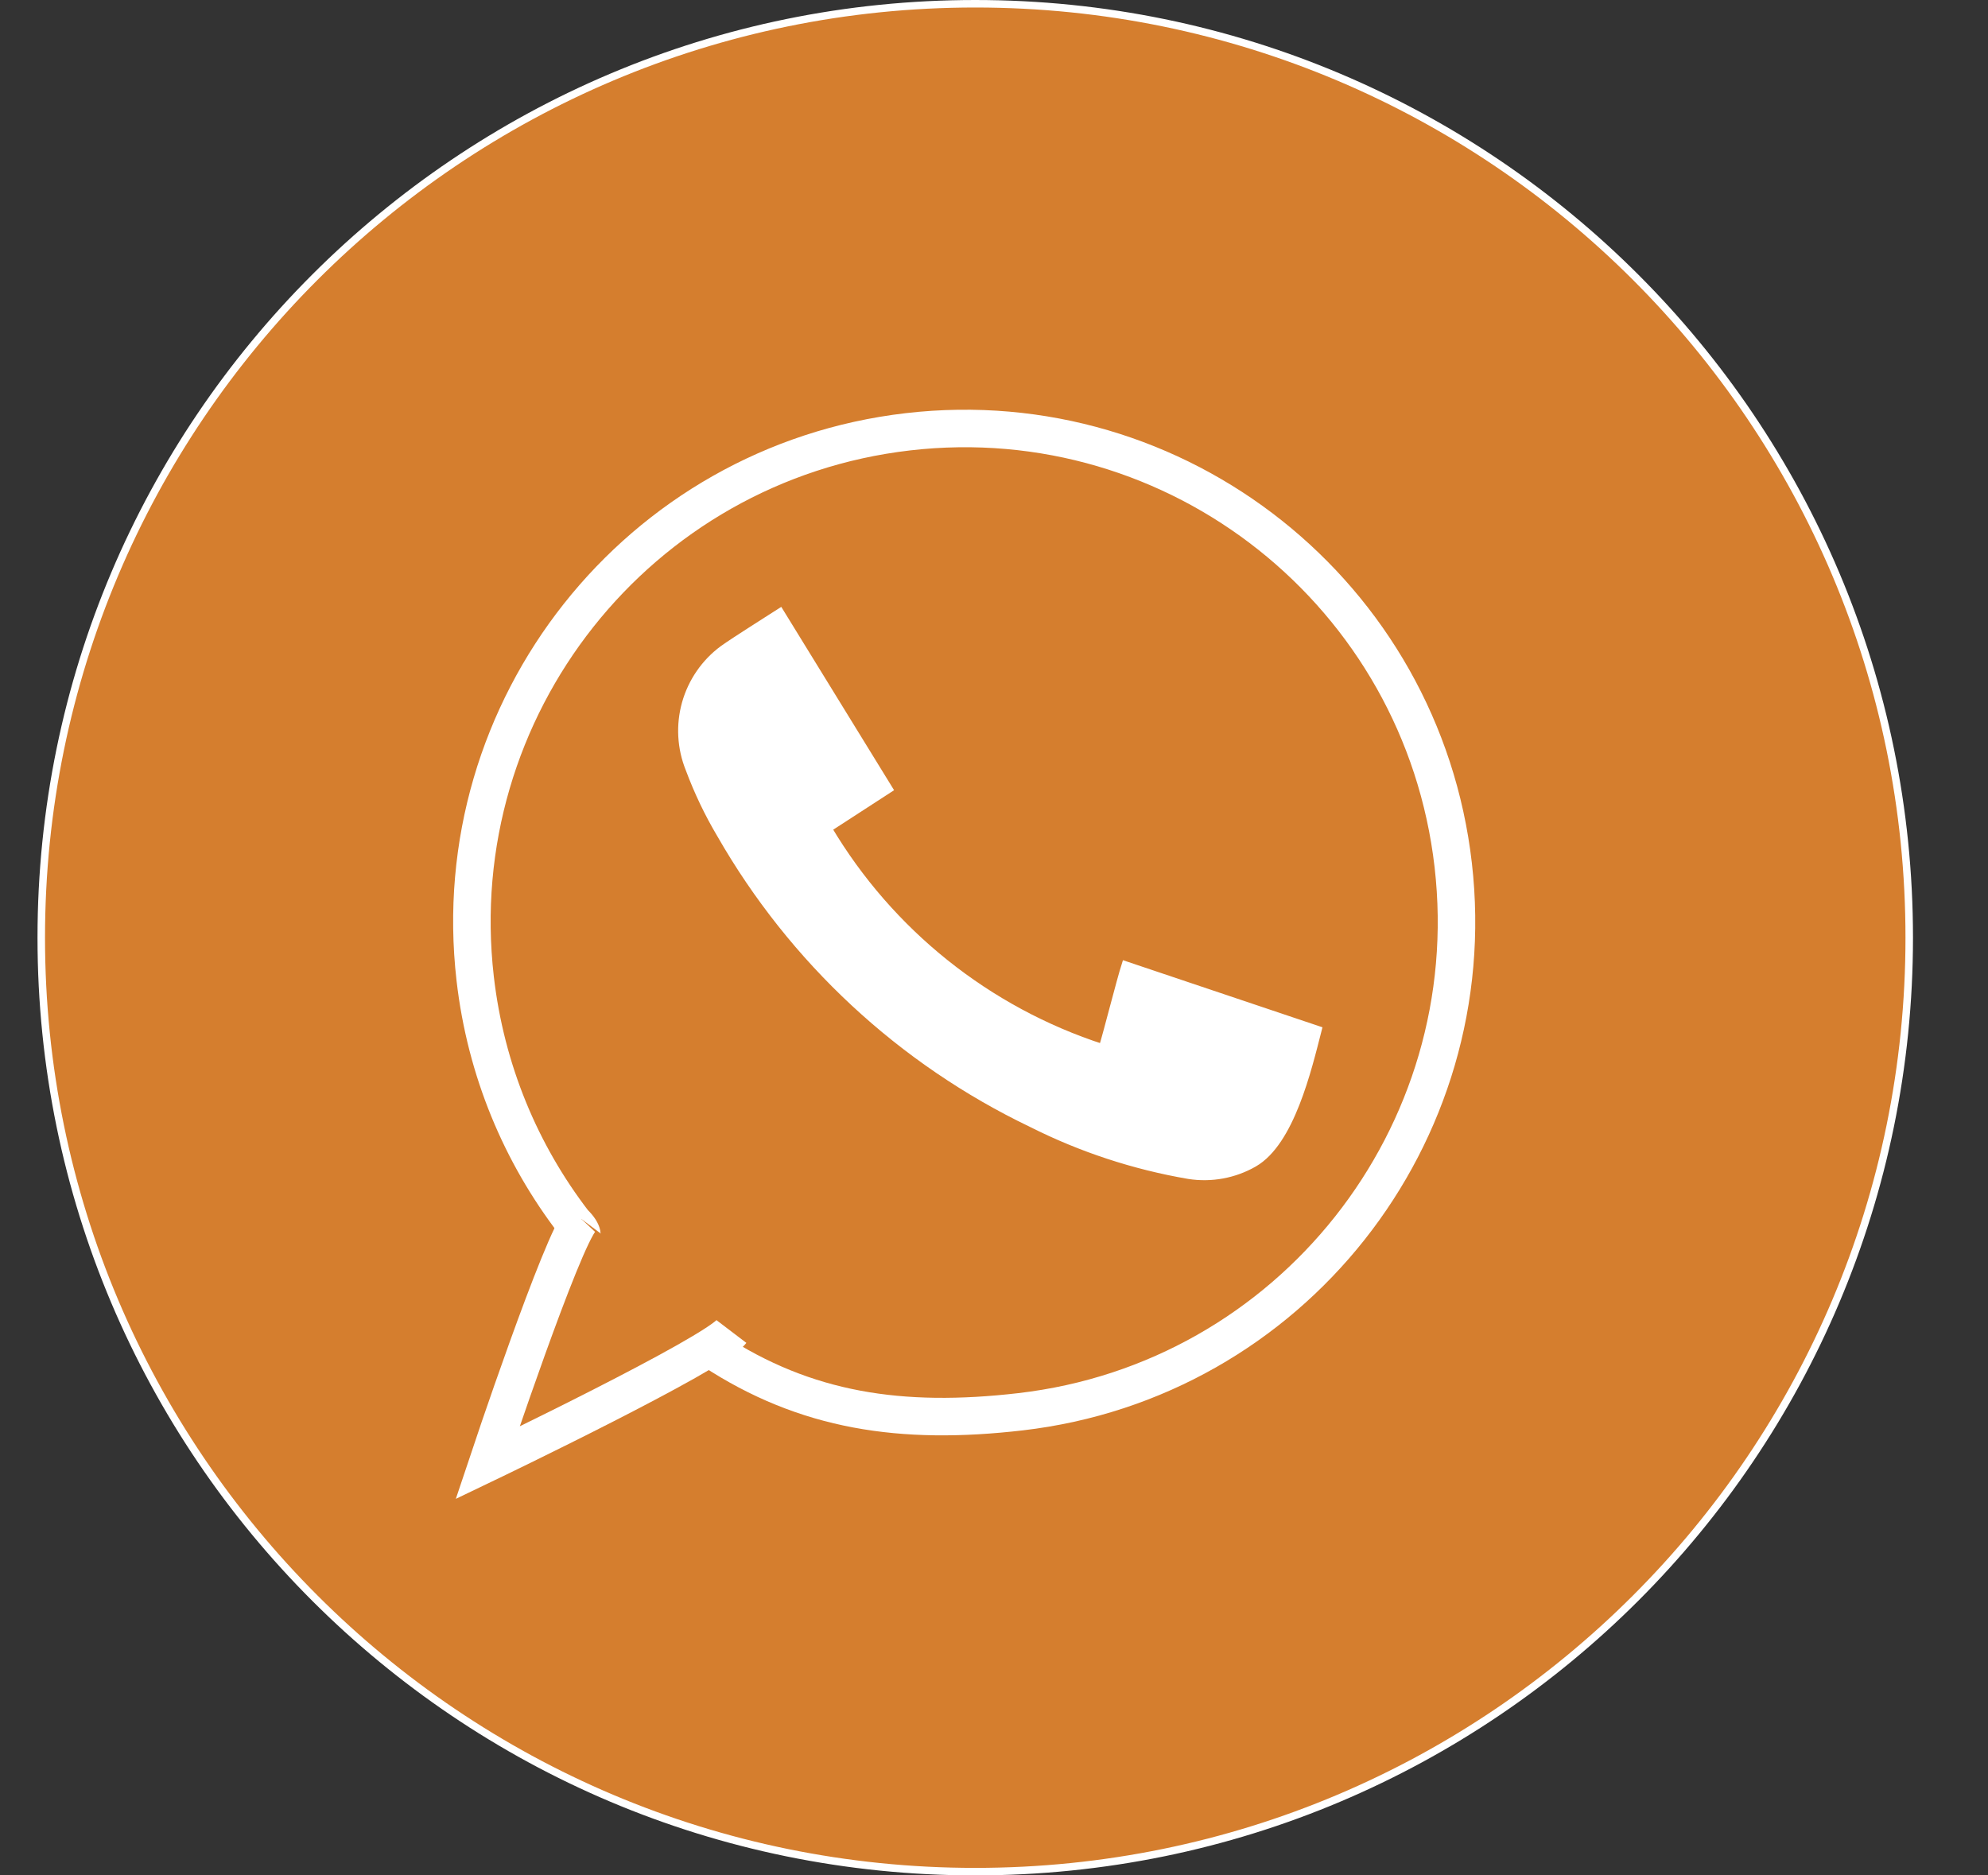
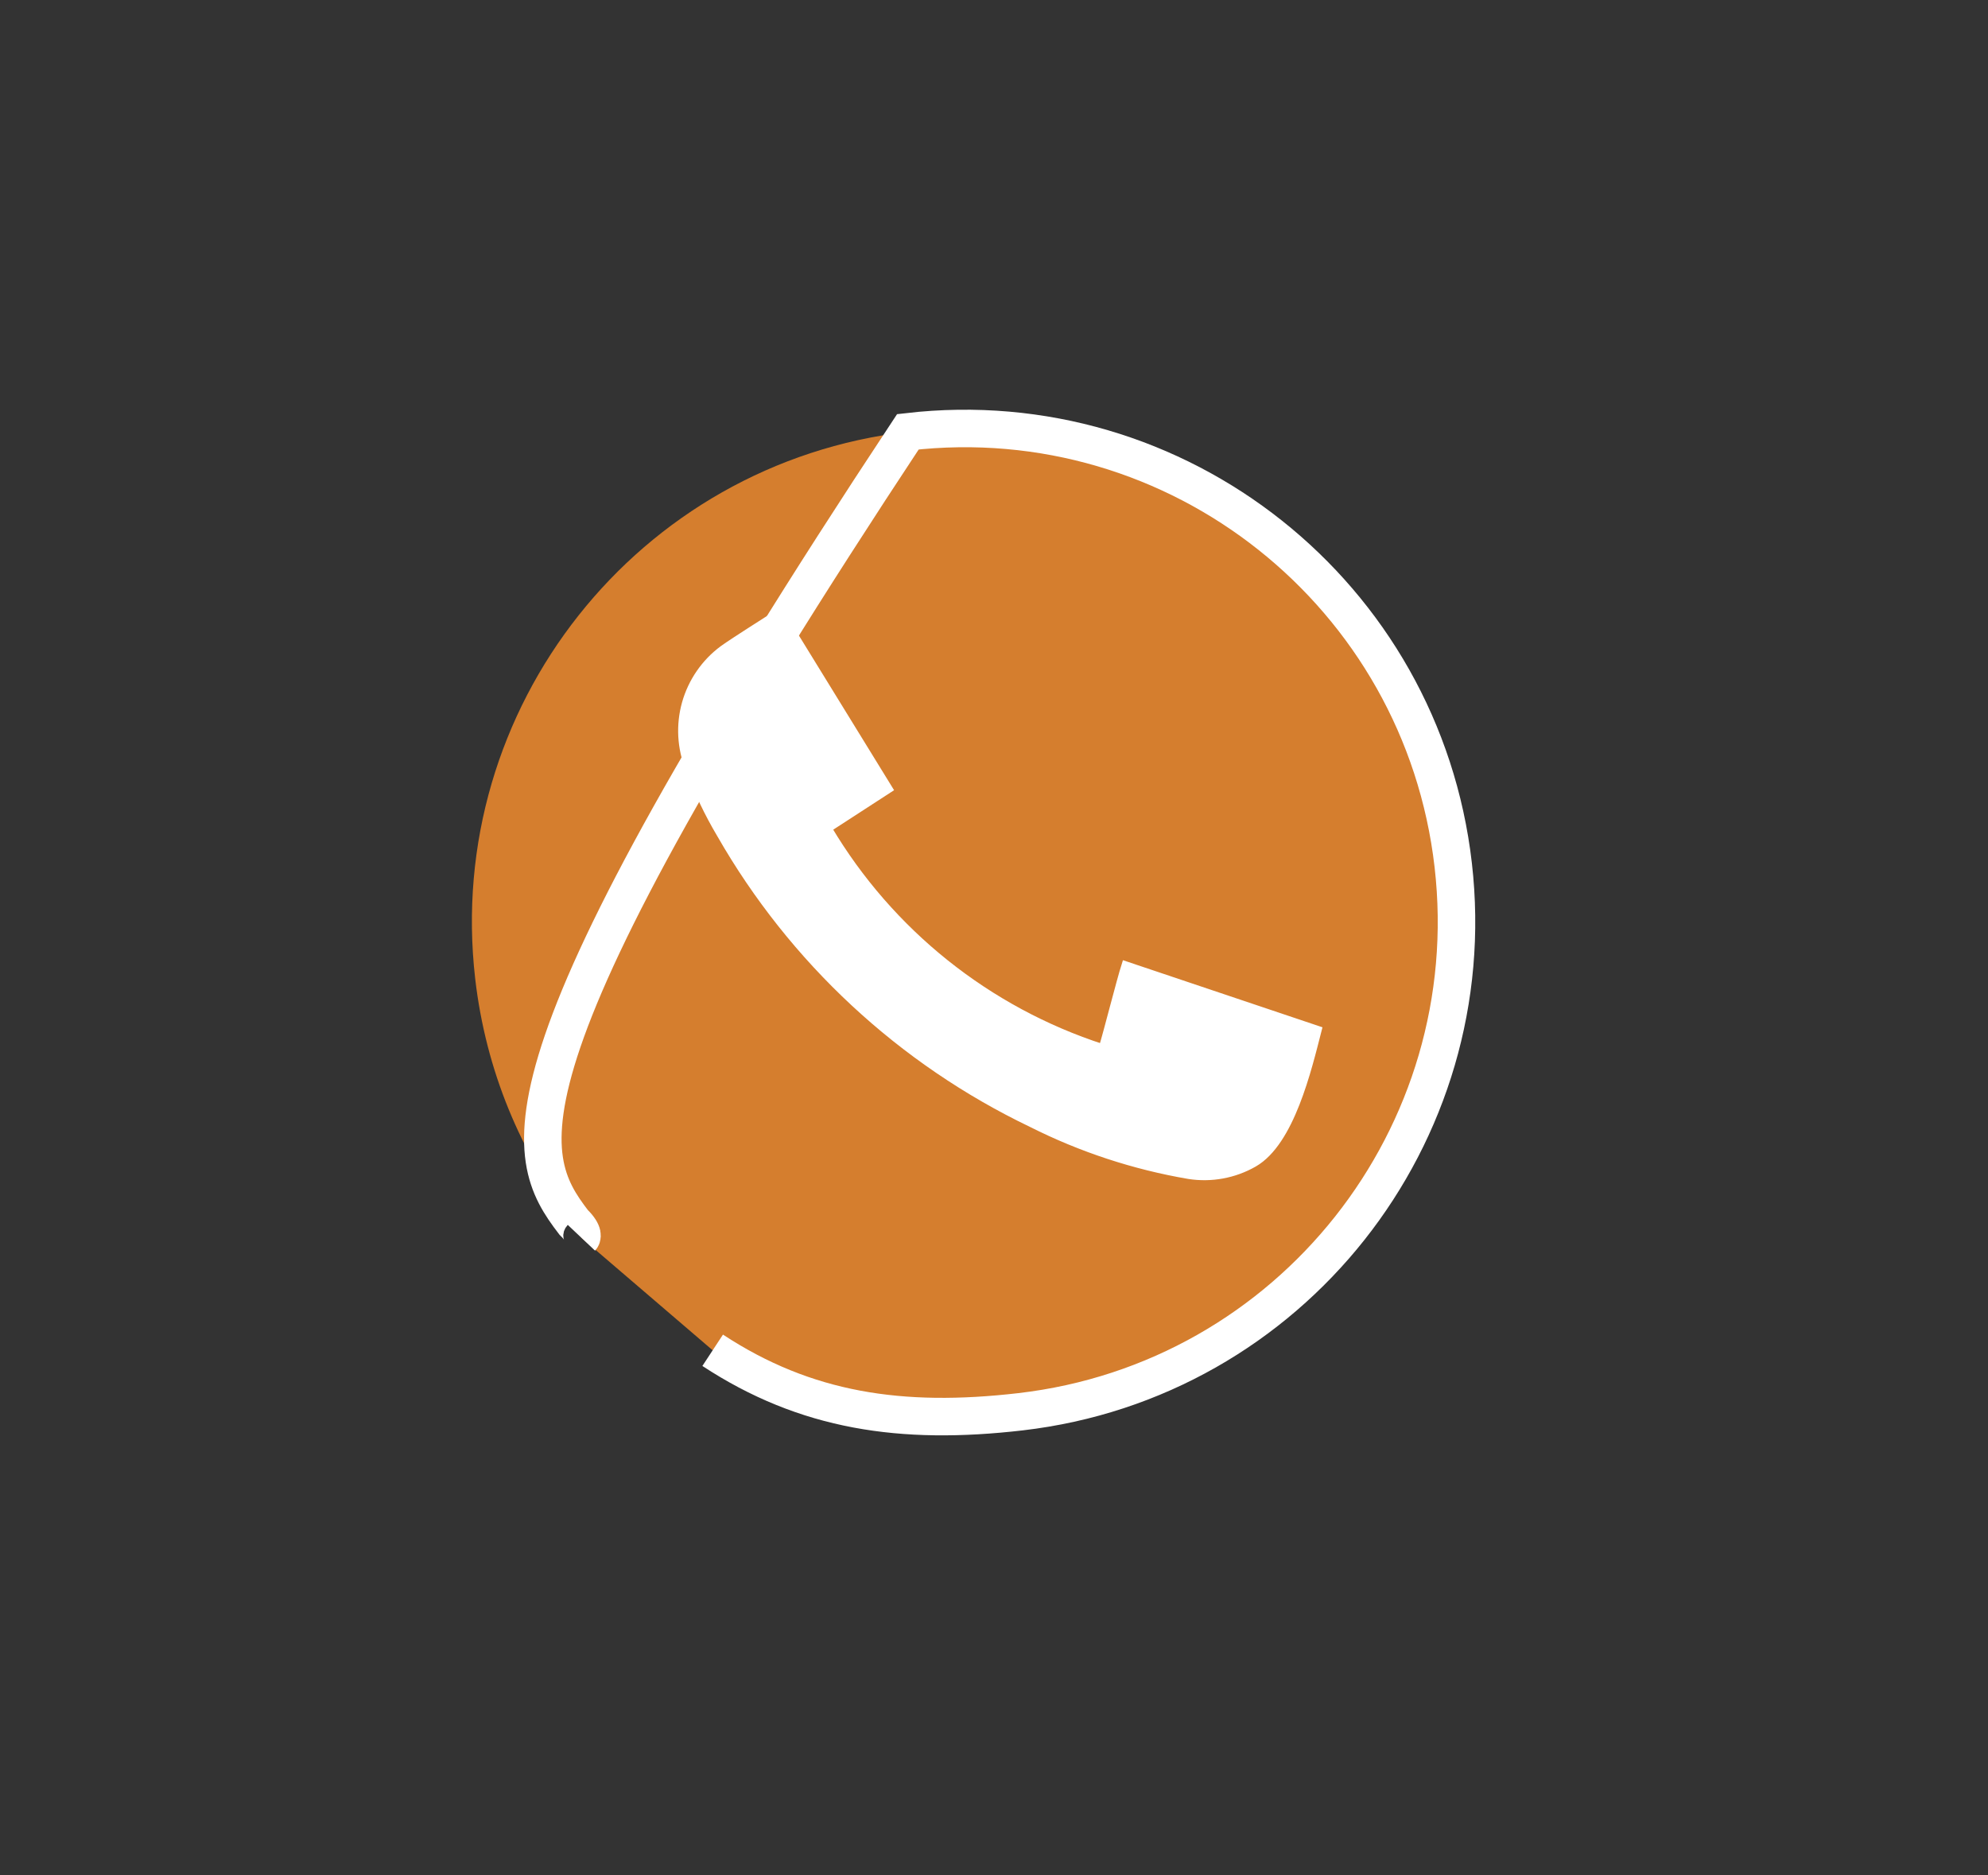
<svg xmlns="http://www.w3.org/2000/svg" width="53" height="50" viewBox="0 0 53 50" fill="none">
  <rect x="0" y="0" width="53" height="50" fill="#333333" stroke="none" />
-   <path d="M26 0.1C39.752 0.1 50.9 11.248 50.9 25C50.9 38.752 39.752 49.9 26 49.9C12.248 49.9 1.1 38.752 1.1 25C1.1 11.248 12.248 0.1 26 0.1Z" fill="#D57E2E" stroke="white" stroke-width="0.2" />
  <path d="M19 36C21.478 37.627 24.033 38.007 27.207 37.639C34.408 36.804 39.572 30.278 38.743 23.064C37.914 15.849 31.404 10.677 24.204 11.512C17.004 12.347 11.839 18.872 12.668 26.087C12.95 28.543 13.891 30.762 15.293 32.589C15.603 32.891 15.5 33 15.5 33" fill="#D57E2E" />
-   <path d="M19 36C21.478 37.627 24.033 38.007 27.207 37.639C34.408 36.804 39.572 30.278 38.743 23.064C37.914 15.849 31.404 10.677 24.204 11.512C17.004 12.347 11.839 18.872 12.668 26.087C12.95 28.543 13.891 30.762 15.293 32.589C15.603 32.891 15.5 33 15.5 33" stroke="white" />
-   <path d="M19.5 35.5C19.042 36.102 13 39 13 39C13 39 14.984 33.049 15.5 32.5" fill="#D57E2E" />
-   <path d="M19.5 35.5C19.042 36.102 13 39 13 39C13 39 14.984 33.049 15.5 32.5" stroke="white" />
+   <path d="M19 36C21.478 37.627 24.033 38.007 27.207 37.639C34.408 36.804 39.572 30.278 38.743 23.064C37.914 15.849 31.404 10.677 24.204 11.512C12.95 28.543 13.891 30.762 15.293 32.589C15.603 32.891 15.5 33 15.5 33" stroke="white" />
  <path d="M20.797 16.319L23.7 21.037L22.078 22.089C23.727 24.864 26.327 26.943 29.393 27.937C29.529 27.491 29.863 26.16 30.002 25.727L35.137 27.454C34.866 28.512 34.41 30.452 33.428 31.014C32.903 31.315 32.291 31.427 31.693 31.333C30.236 31.084 28.825 30.62 27.504 29.955C24.024 28.287 21.132 25.599 19.211 22.245C18.882 21.691 18.603 21.107 18.378 20.503C18.152 19.946 18.118 19.33 18.28 18.751C18.443 18.173 18.793 17.665 19.275 17.308C19.604 17.073 20.441 16.548 20.797 16.319Z" fill="white" stroke="white" stroke-width="0.2" stroke-miterlimit="10" />
</svg>